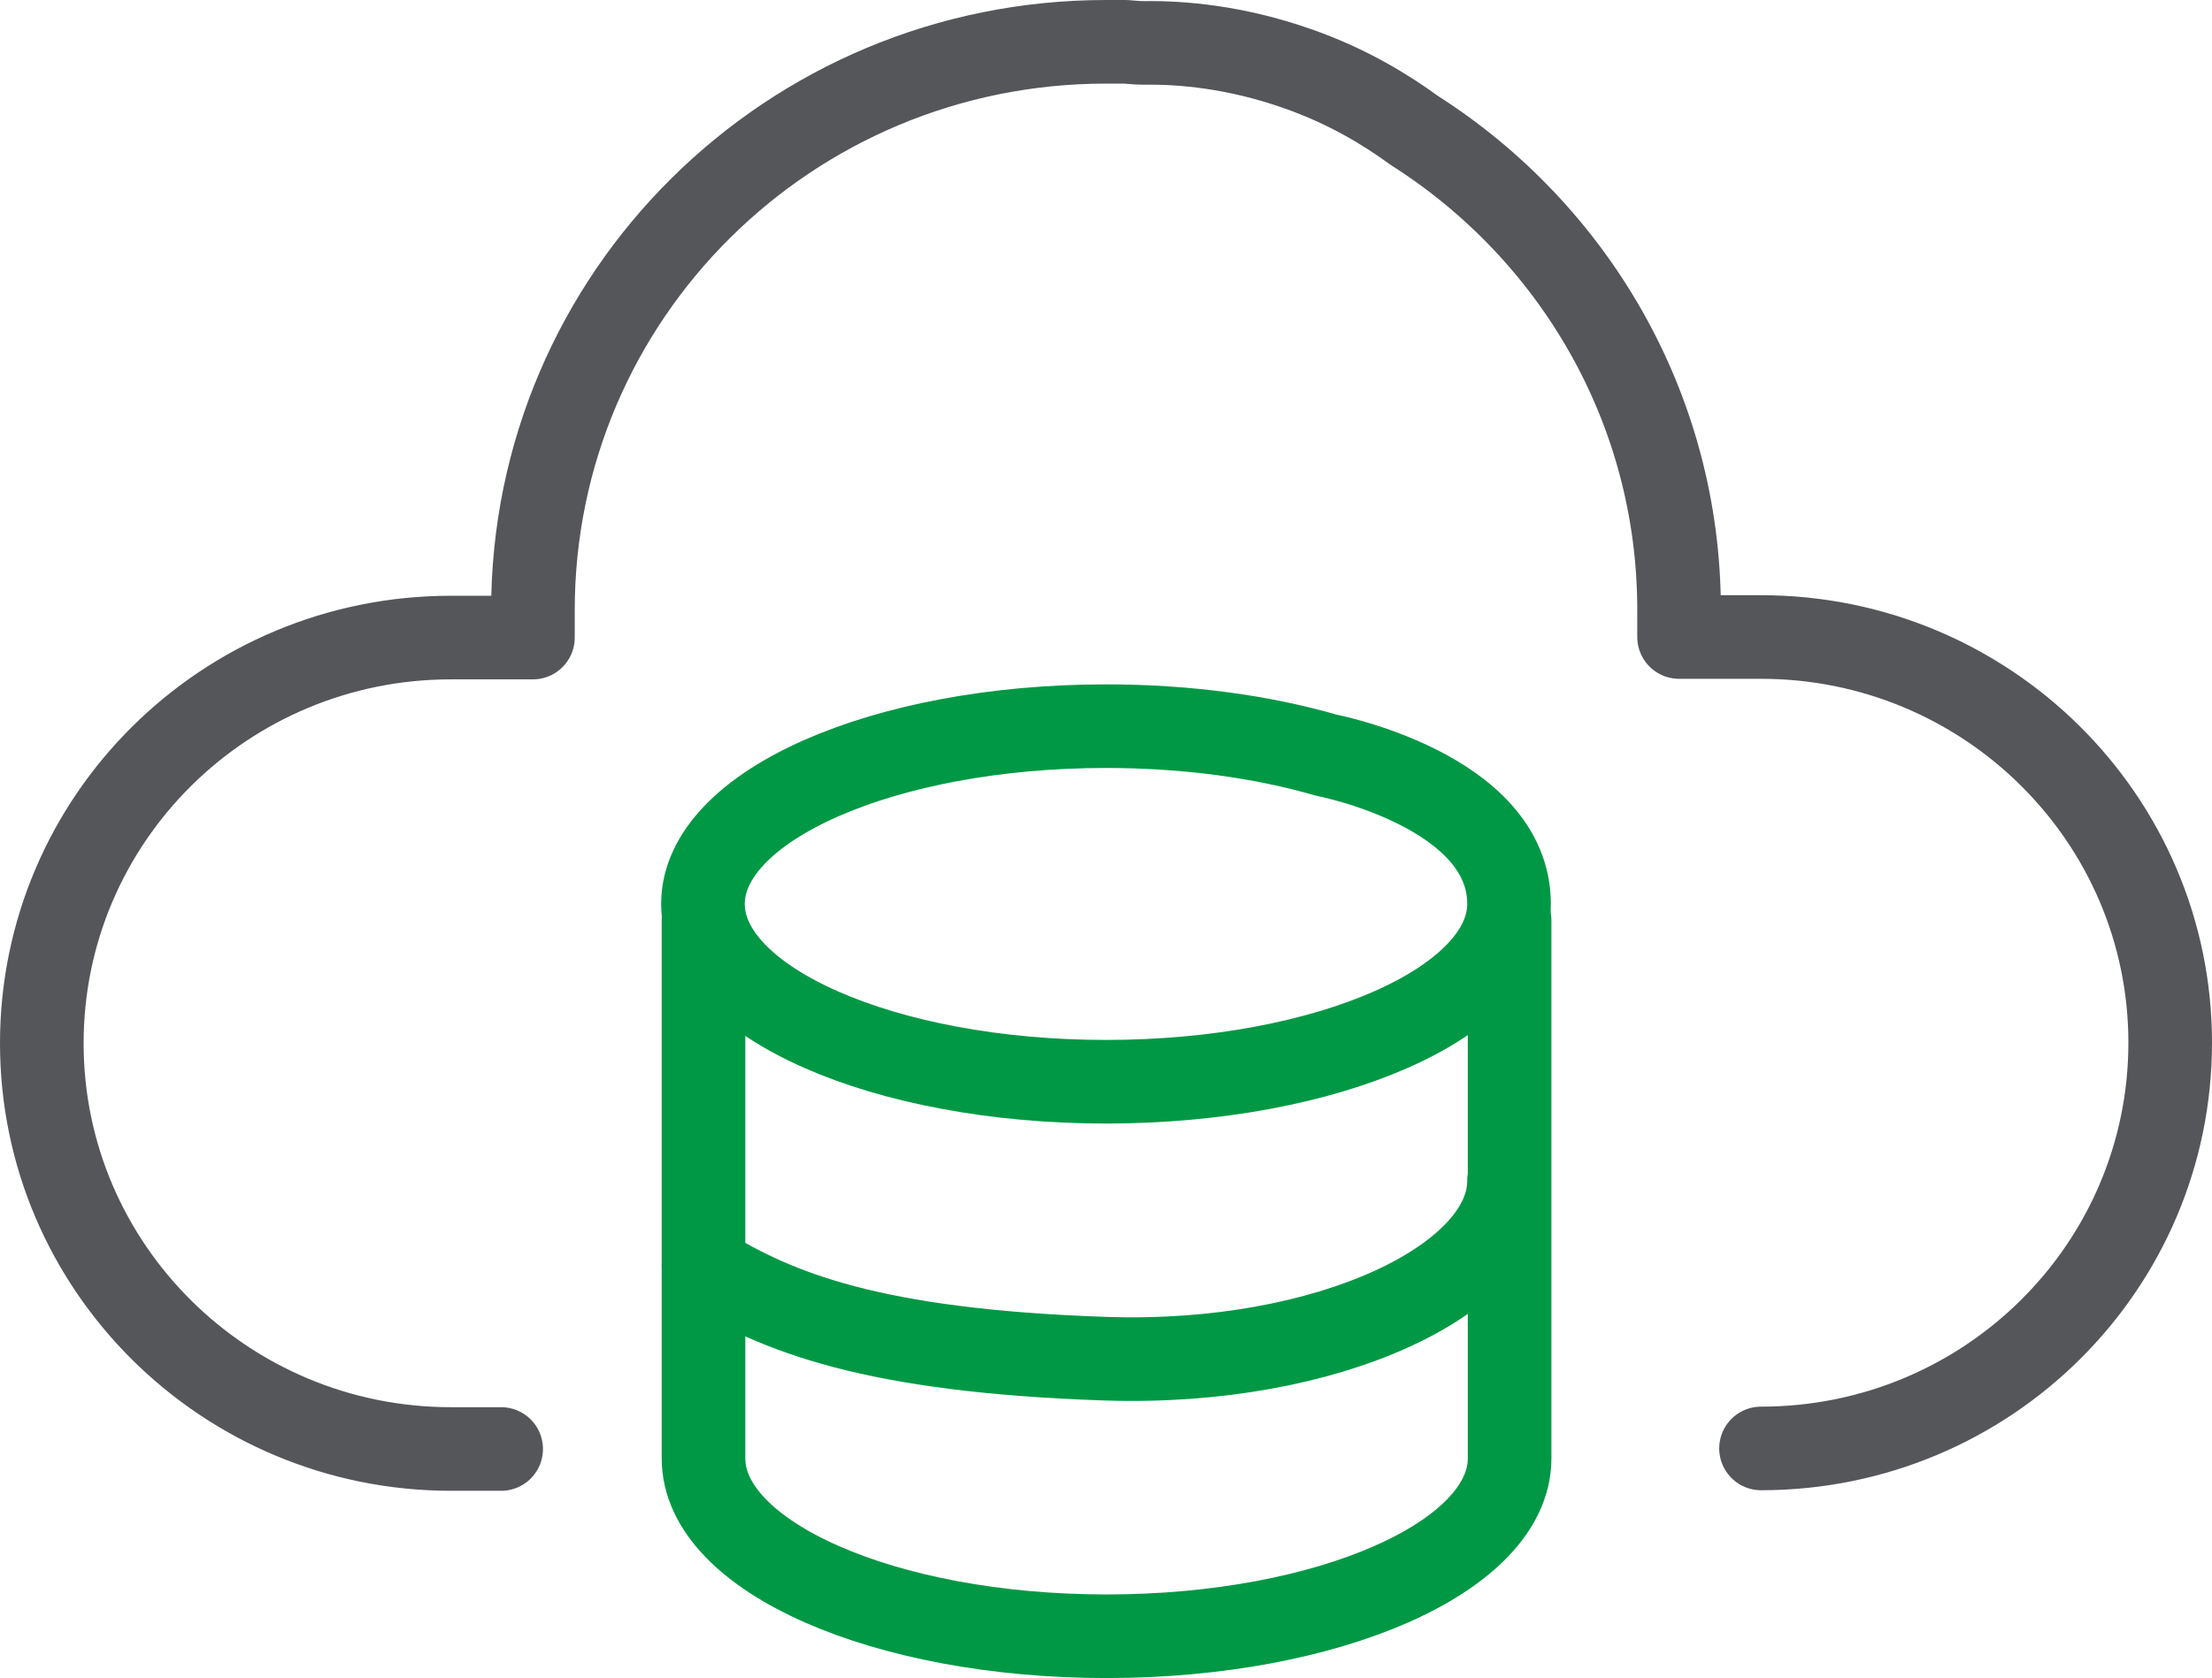
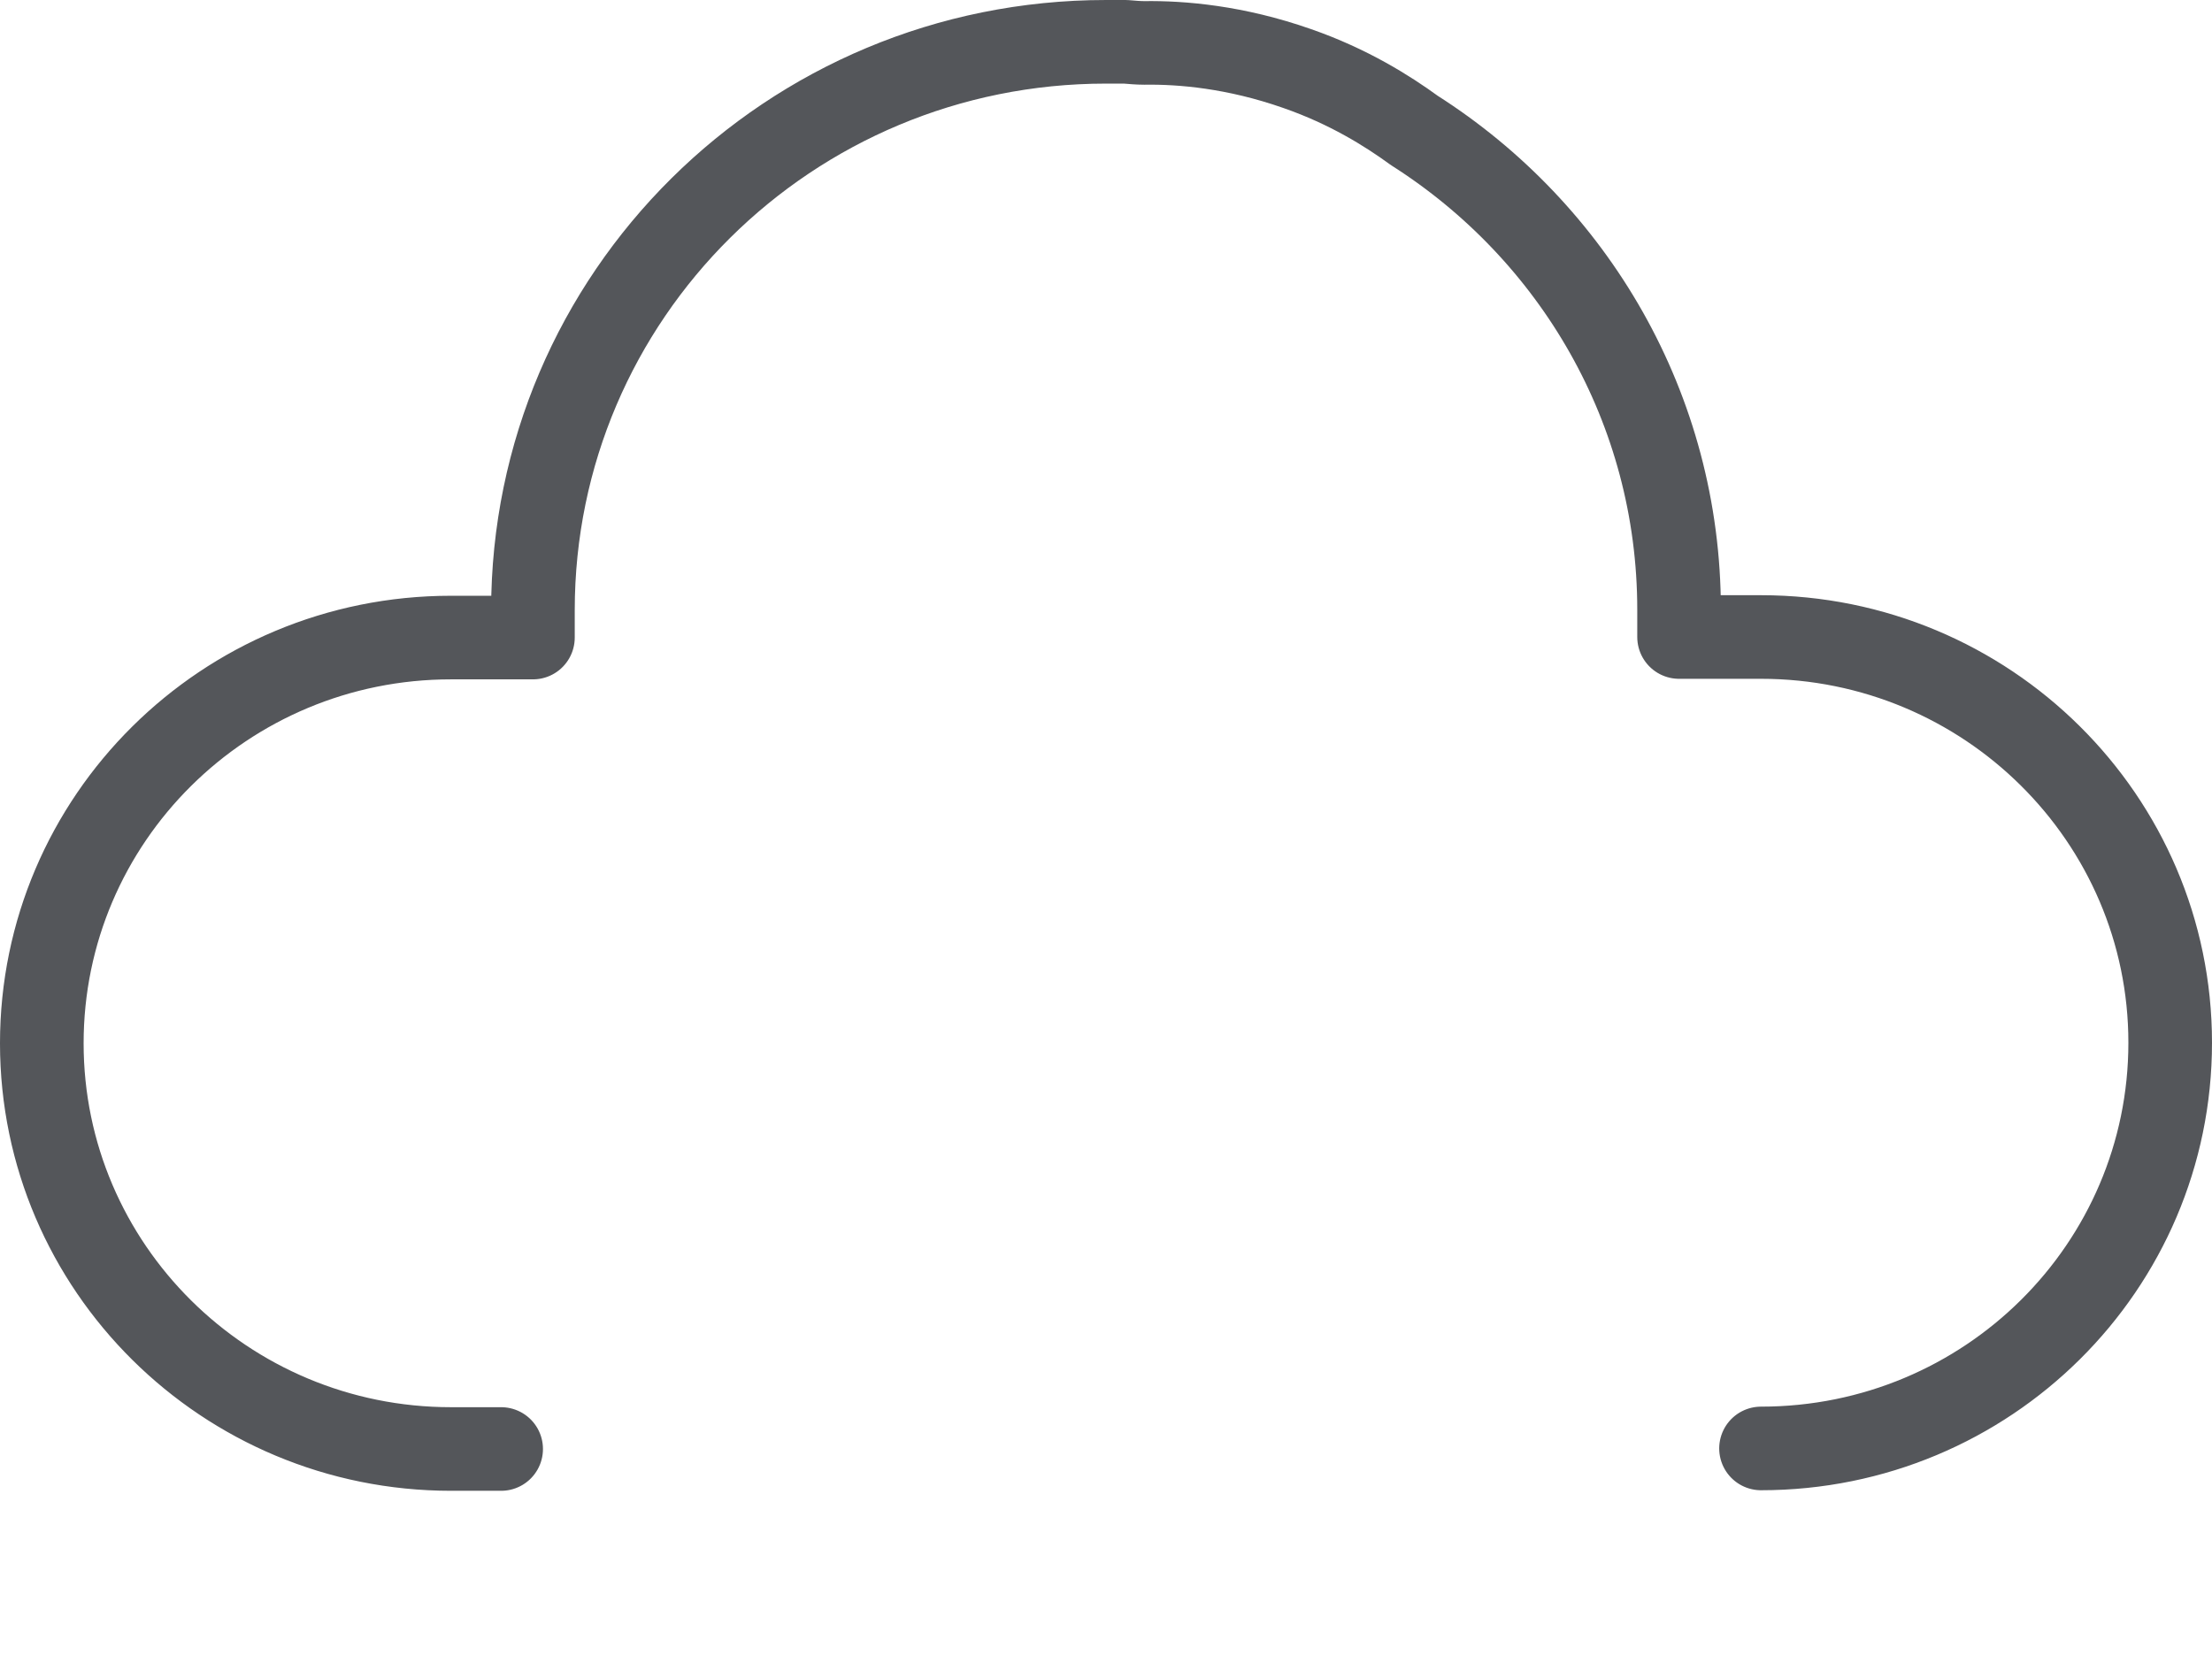
<svg xmlns="http://www.w3.org/2000/svg" id="Layer_1" viewBox="0 0 39.68 30.11">
  <defs>
    <style>.cls-1{stroke:#54565a;}.cls-1,.cls-2{fill:none;stroke-linecap:round;stroke-linejoin:round;stroke-width:1.5px;}.cls-2{stroke:#009845;}</style>
  </defs>
  <path class="cls-1" d="M31.59,25.99c4.06,0,7.34-3.26,7.34-7.28s-3.29-7.28-7.34-7.28h-1.47v-.49c0-3.61-1.89-6.78-4.75-8.6-.48-.35-1.18-.79-2.1-1.11-1.11-.39-2.08-.47-2.74-.46-.11,0-.22-.01-.34-.02h-.35c-5.68,0-10.28,4.56-10.28,10.2v.49h-1.47c-4.06,0-7.34,3.26-7.34,7.28s3.29,7.28,7.34,7.28h.9" />
-   <path class="cls-2" d="M12.62,16.52v9.65c0,1.76,3.24,3.19,7.23,3.19s7.23-1.43,7.23-3.19v-9.65" />
-   <path class="cls-2" d="M27.07,21.19c0,1.76-3.24,3.32-7.23,3.19-4.2-.14-5.91-.84-7.22-1.65" />
-   <path class="cls-2" d="M27.07,16.22c0,1.76-3.24,3.19-7.23,3.19s-7.23-1.43-7.23-3.19,3.24-3.19,7.23-3.19c1.46,0,2.81.19,3.95.52,0,0,3.28.63,3.28,2.67Z" />
</svg>